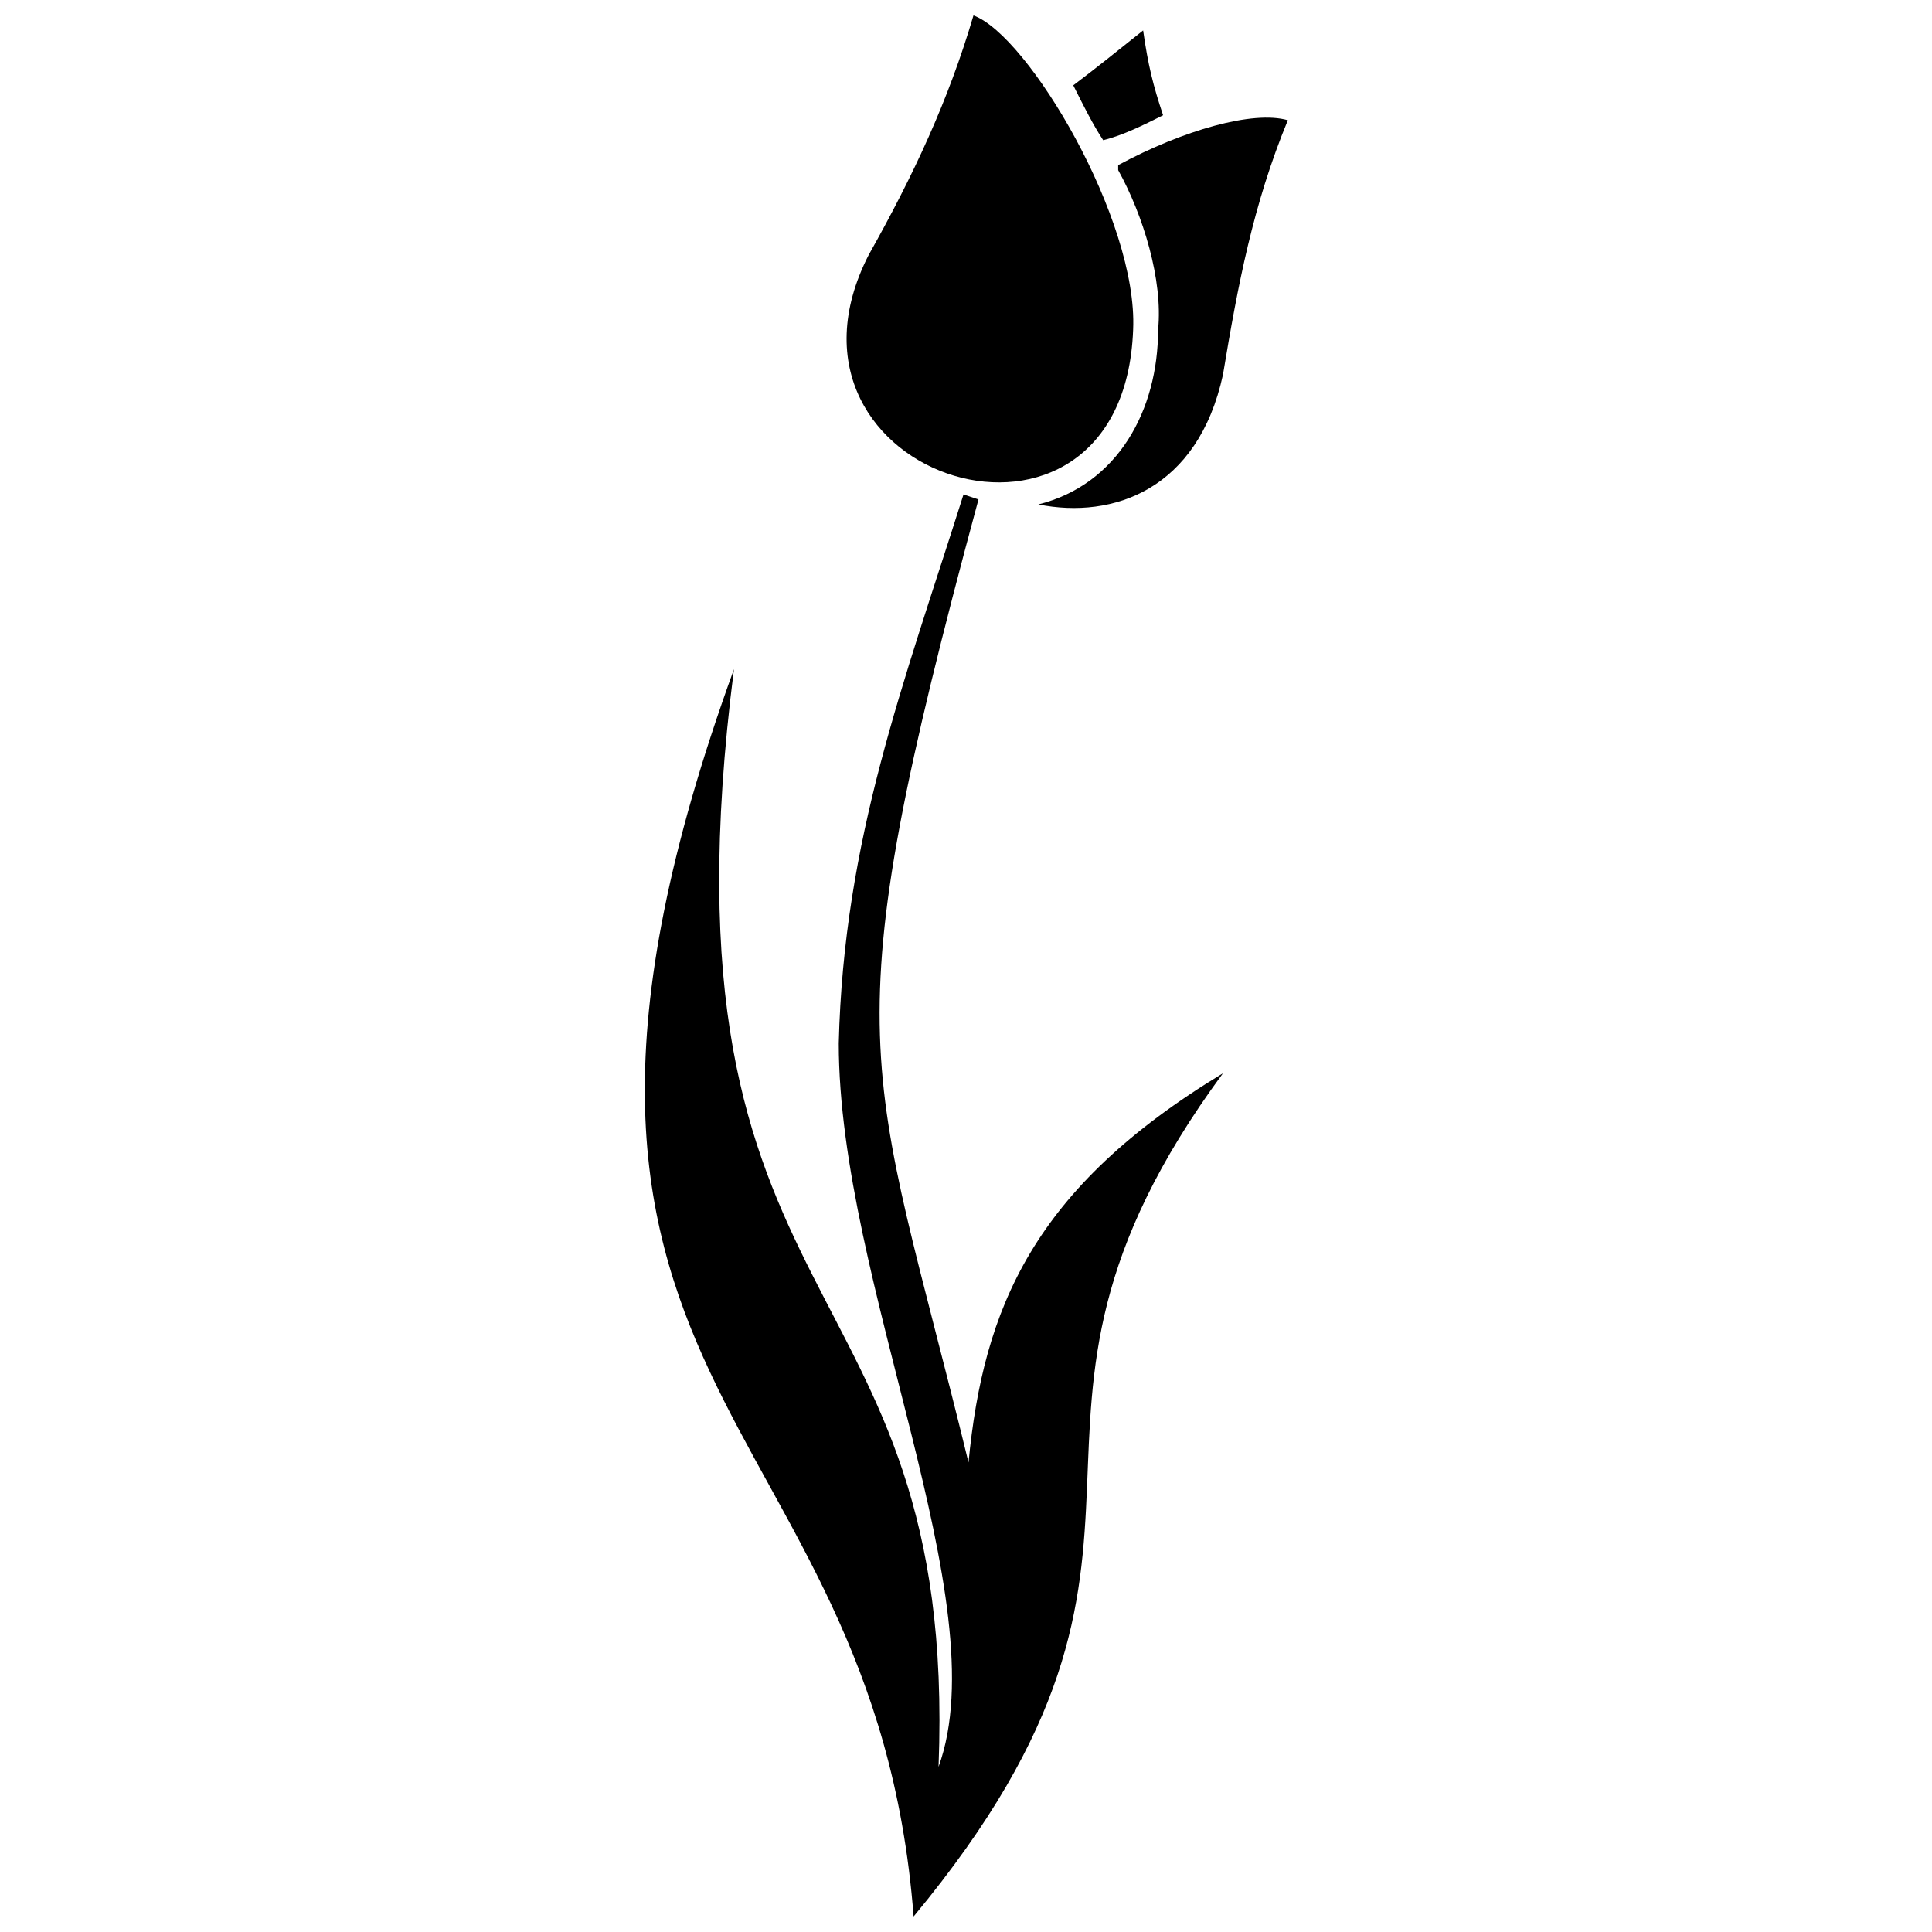
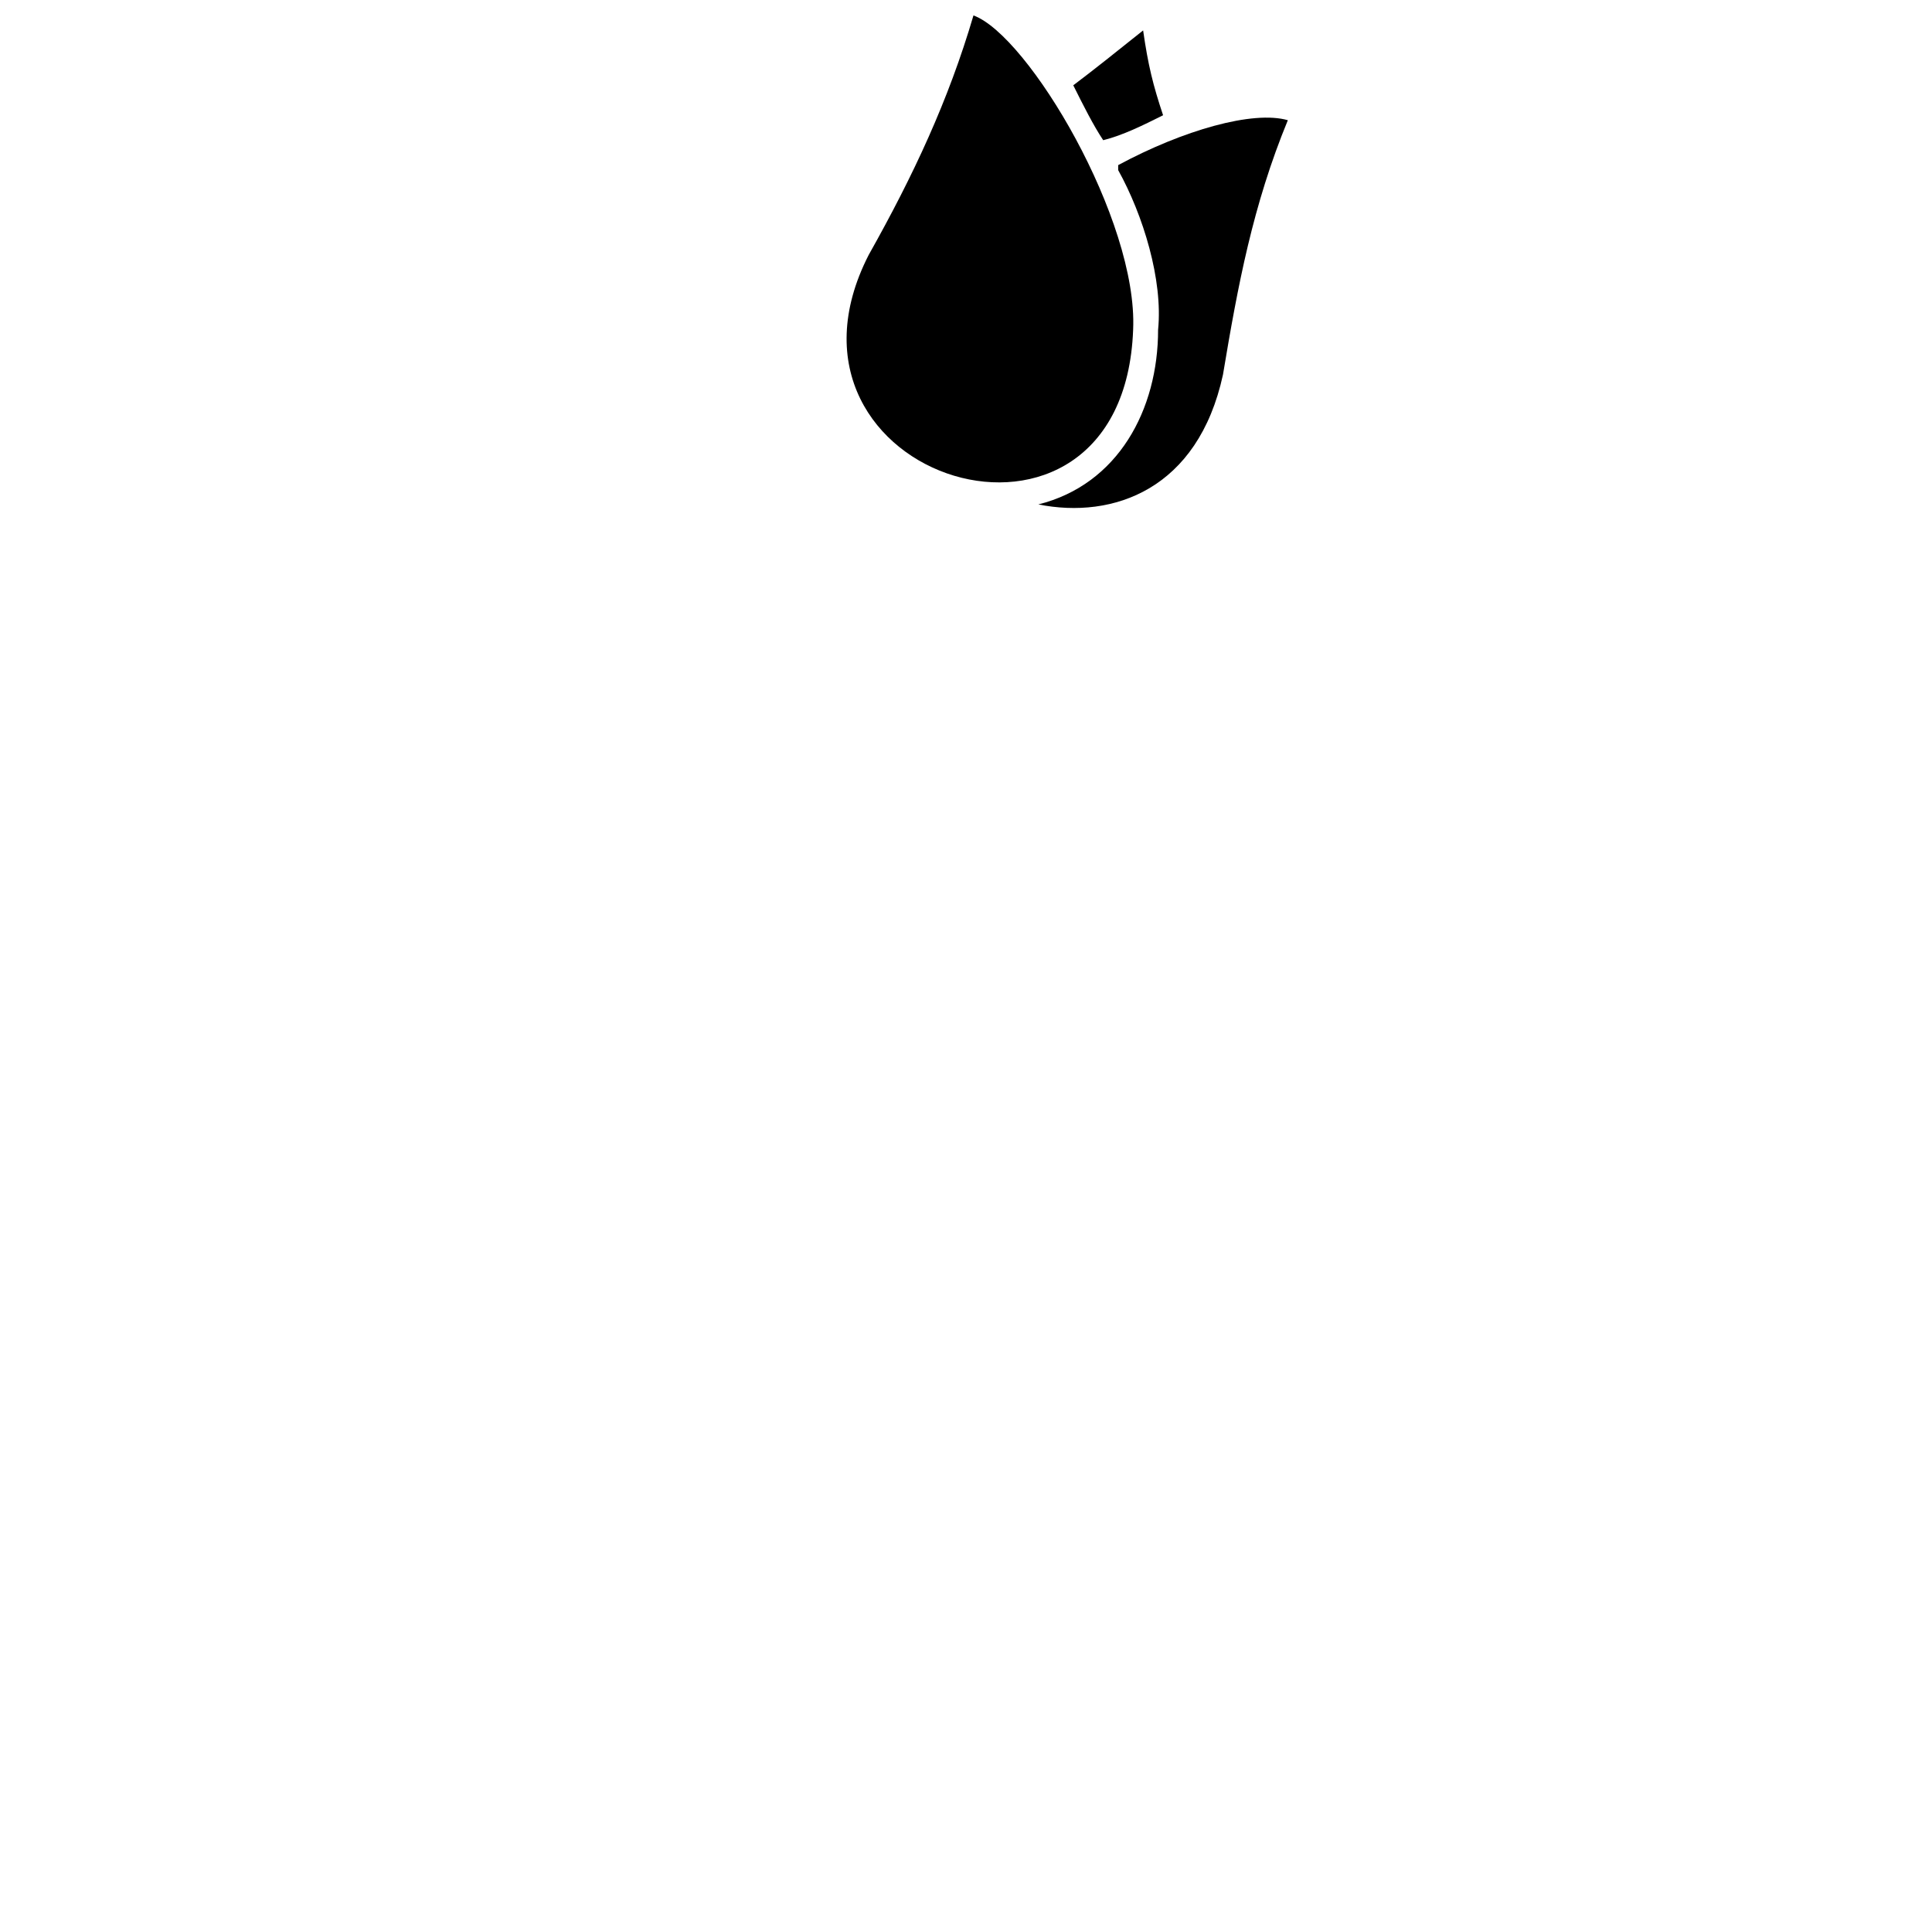
<svg xmlns="http://www.w3.org/2000/svg" width="800px" height="800px" version="1.1" viewBox="144 144 512 512">
  <defs>
    <clipPath id="b">
      <path d="m368 148.09h77v123.91h-77z" />
    </clipPath>
    <clipPath id="a">
-       <path d="m314 275h155v376.9h-155z" />
-     </clipPath>
+       </clipPath>
  </defs>
  <g clip-path="url(#b)">
    <path d="m401.98 148.09c-6.613 22.48-15.867 42.316-27.77 63.473-30.414 59.504 67.438 89.918 70.082 19.836 1.324-29.09-27.77-78.02-42.316-83.309z" fill-rule="evenodd" />
  </g>
  <path d="m485.29 175.86c-9.258 22.48-13.223 43.637-17.191 67.438-6.613 30.414-29.09 38.348-48.926 34.379 21.156-5.289 31.734-25.125 31.734-46.281 1.324-13.223-3.969-30.414-10.578-42.316v-1.324c17.191-9.258 35.703-14.547 44.961-11.902z" fill-rule="evenodd" />
  <path d="m446.94 152.06c-6.613 5.289-13.223 10.578-18.512 14.547 2.644 5.289 5.289 10.578 7.934 14.547 5.289-1.324 10.578-3.969 15.867-6.613-2.644-7.934-3.969-13.223-5.289-22.48z" fill-rule="evenodd" />
  <g clip-path="url(#a)">
-     <path d="m338.51 321.32c-22.48 175.87 59.504 154.71 54.215 290.91 15.867-43.637-26.445-128.27-26.445-191.74 1.324-54.215 17.191-95.207 33.059-145.46l3.969 1.324c-39.672 146.78-29.09 146.78-2.644 255.21 3.969-40.992 17.191-72.727 67.438-103.14-70.082 95.207 1.324 122.98-81.984 223.47-10.578-137.52-117.69-137.52-47.605-330.58z" fill-rule="evenodd" />
-   </g>
+     </g>
</svg>